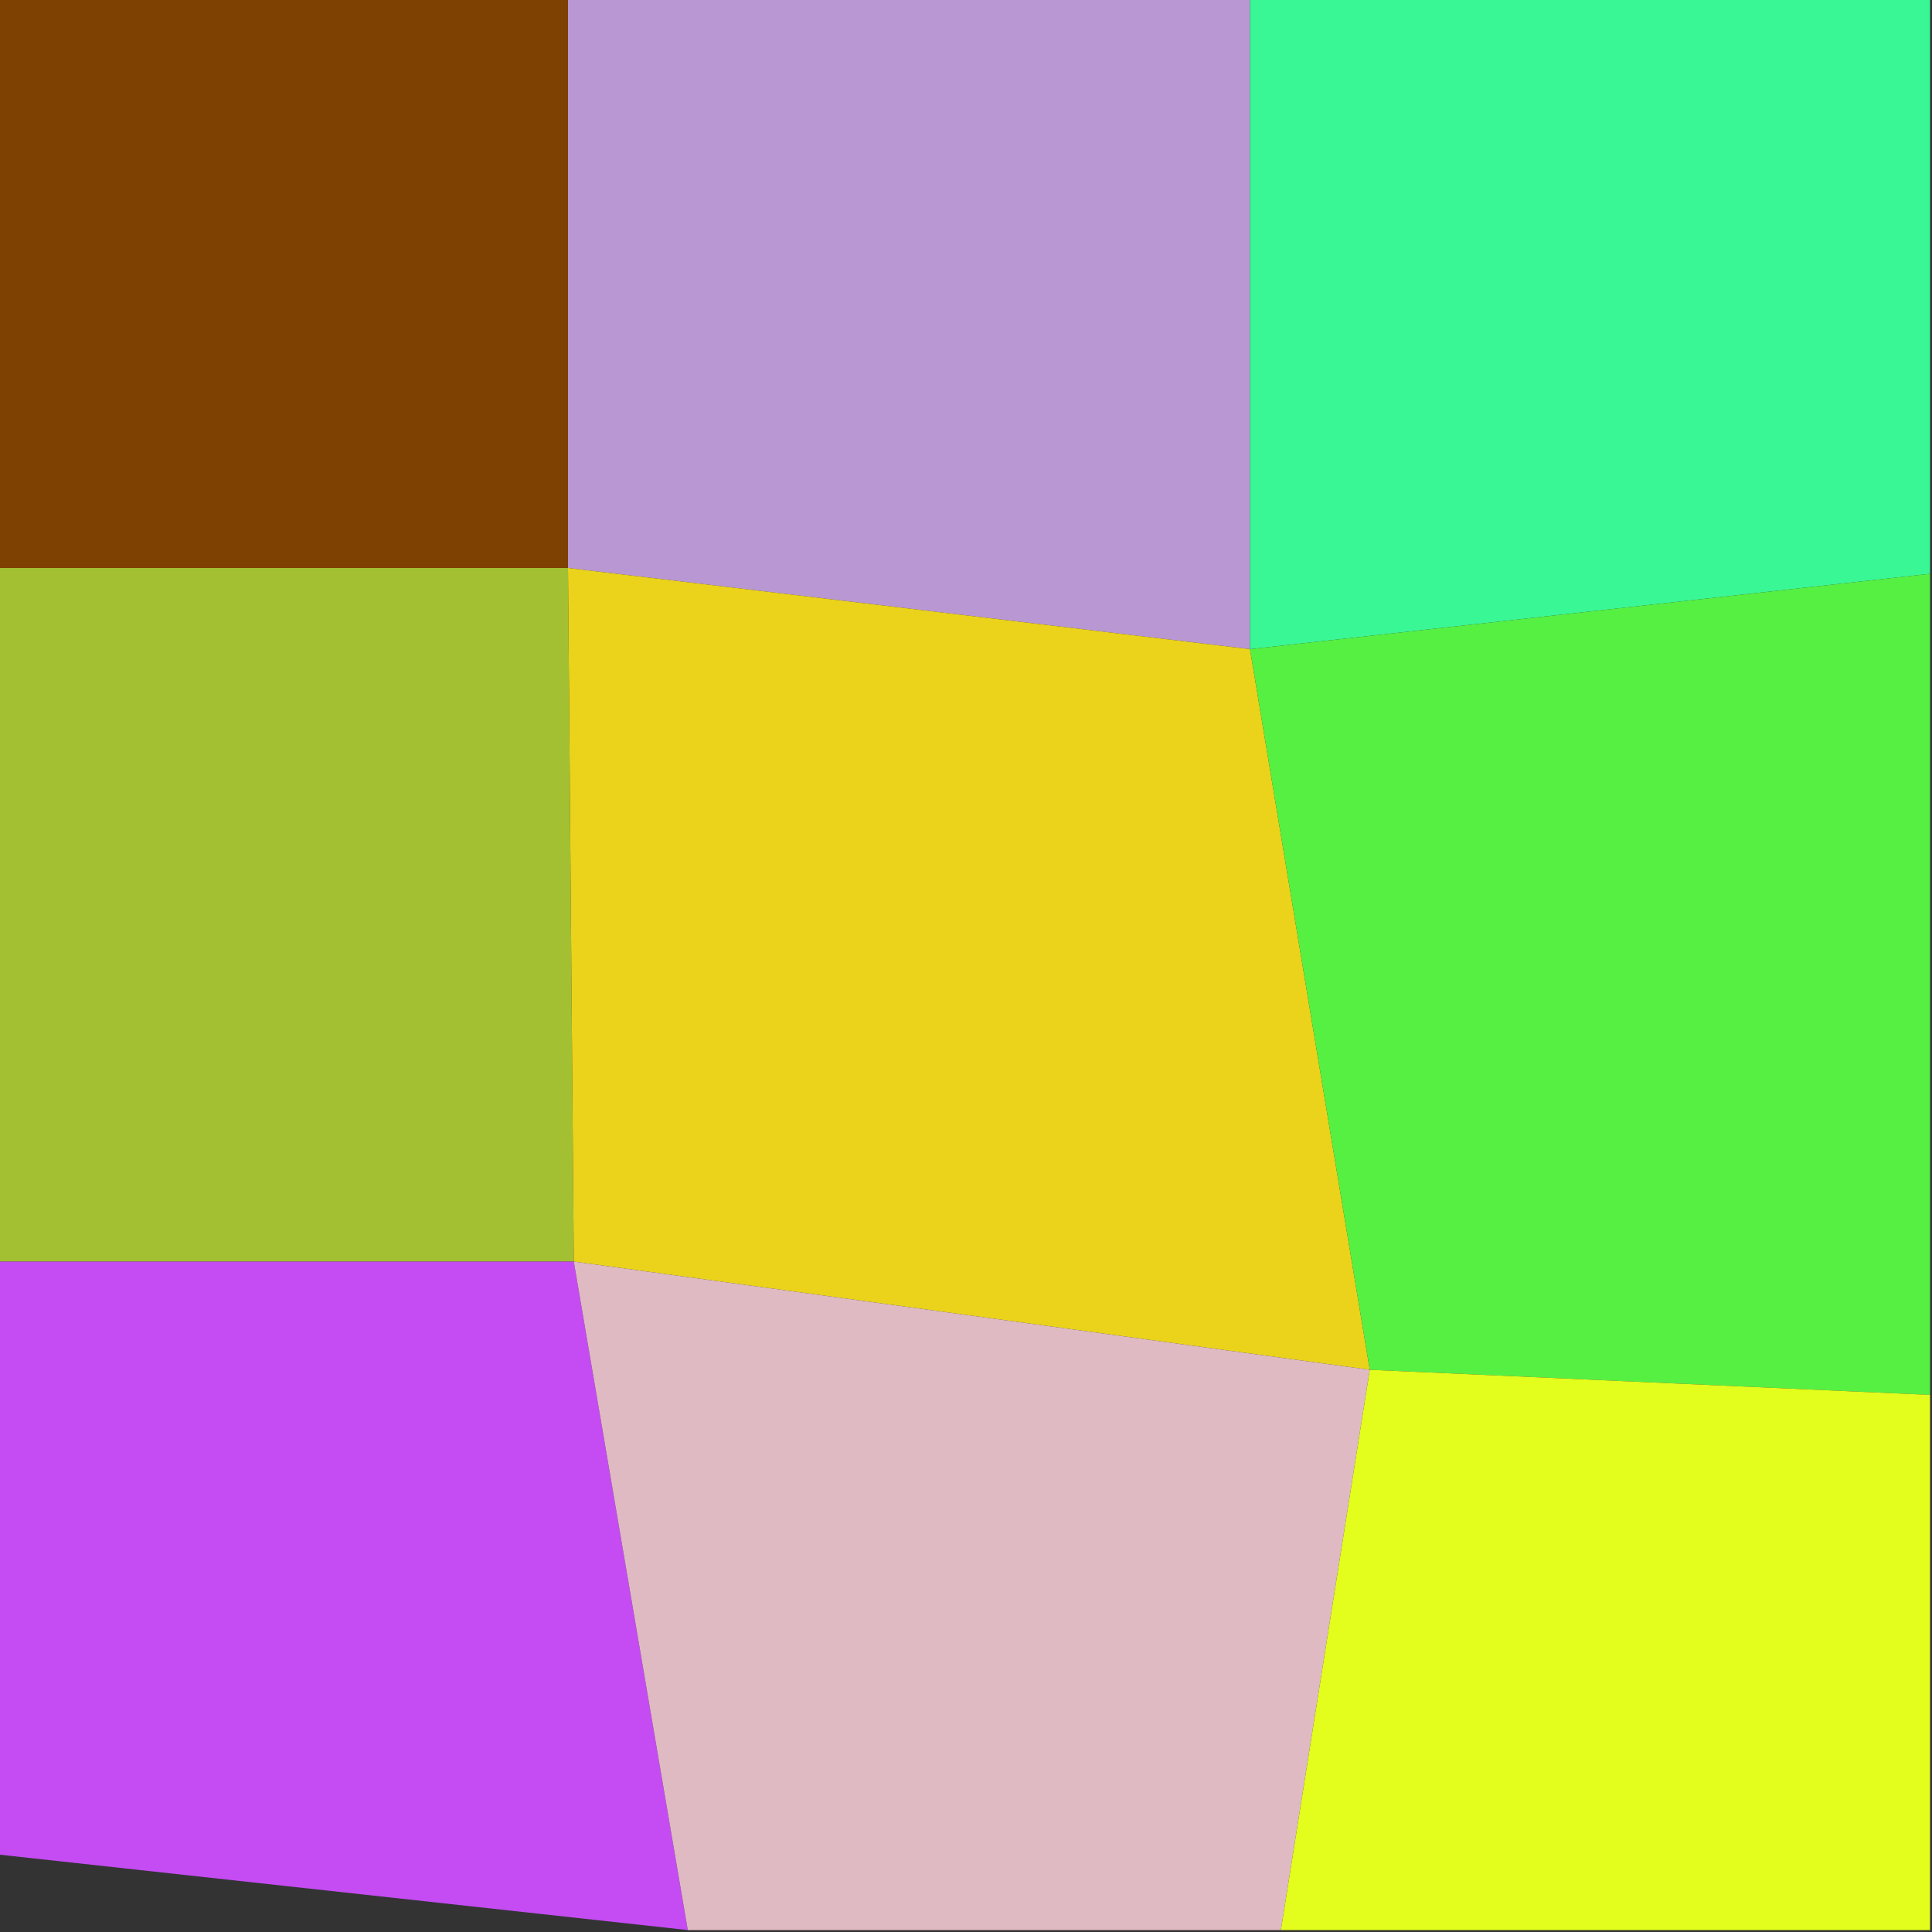
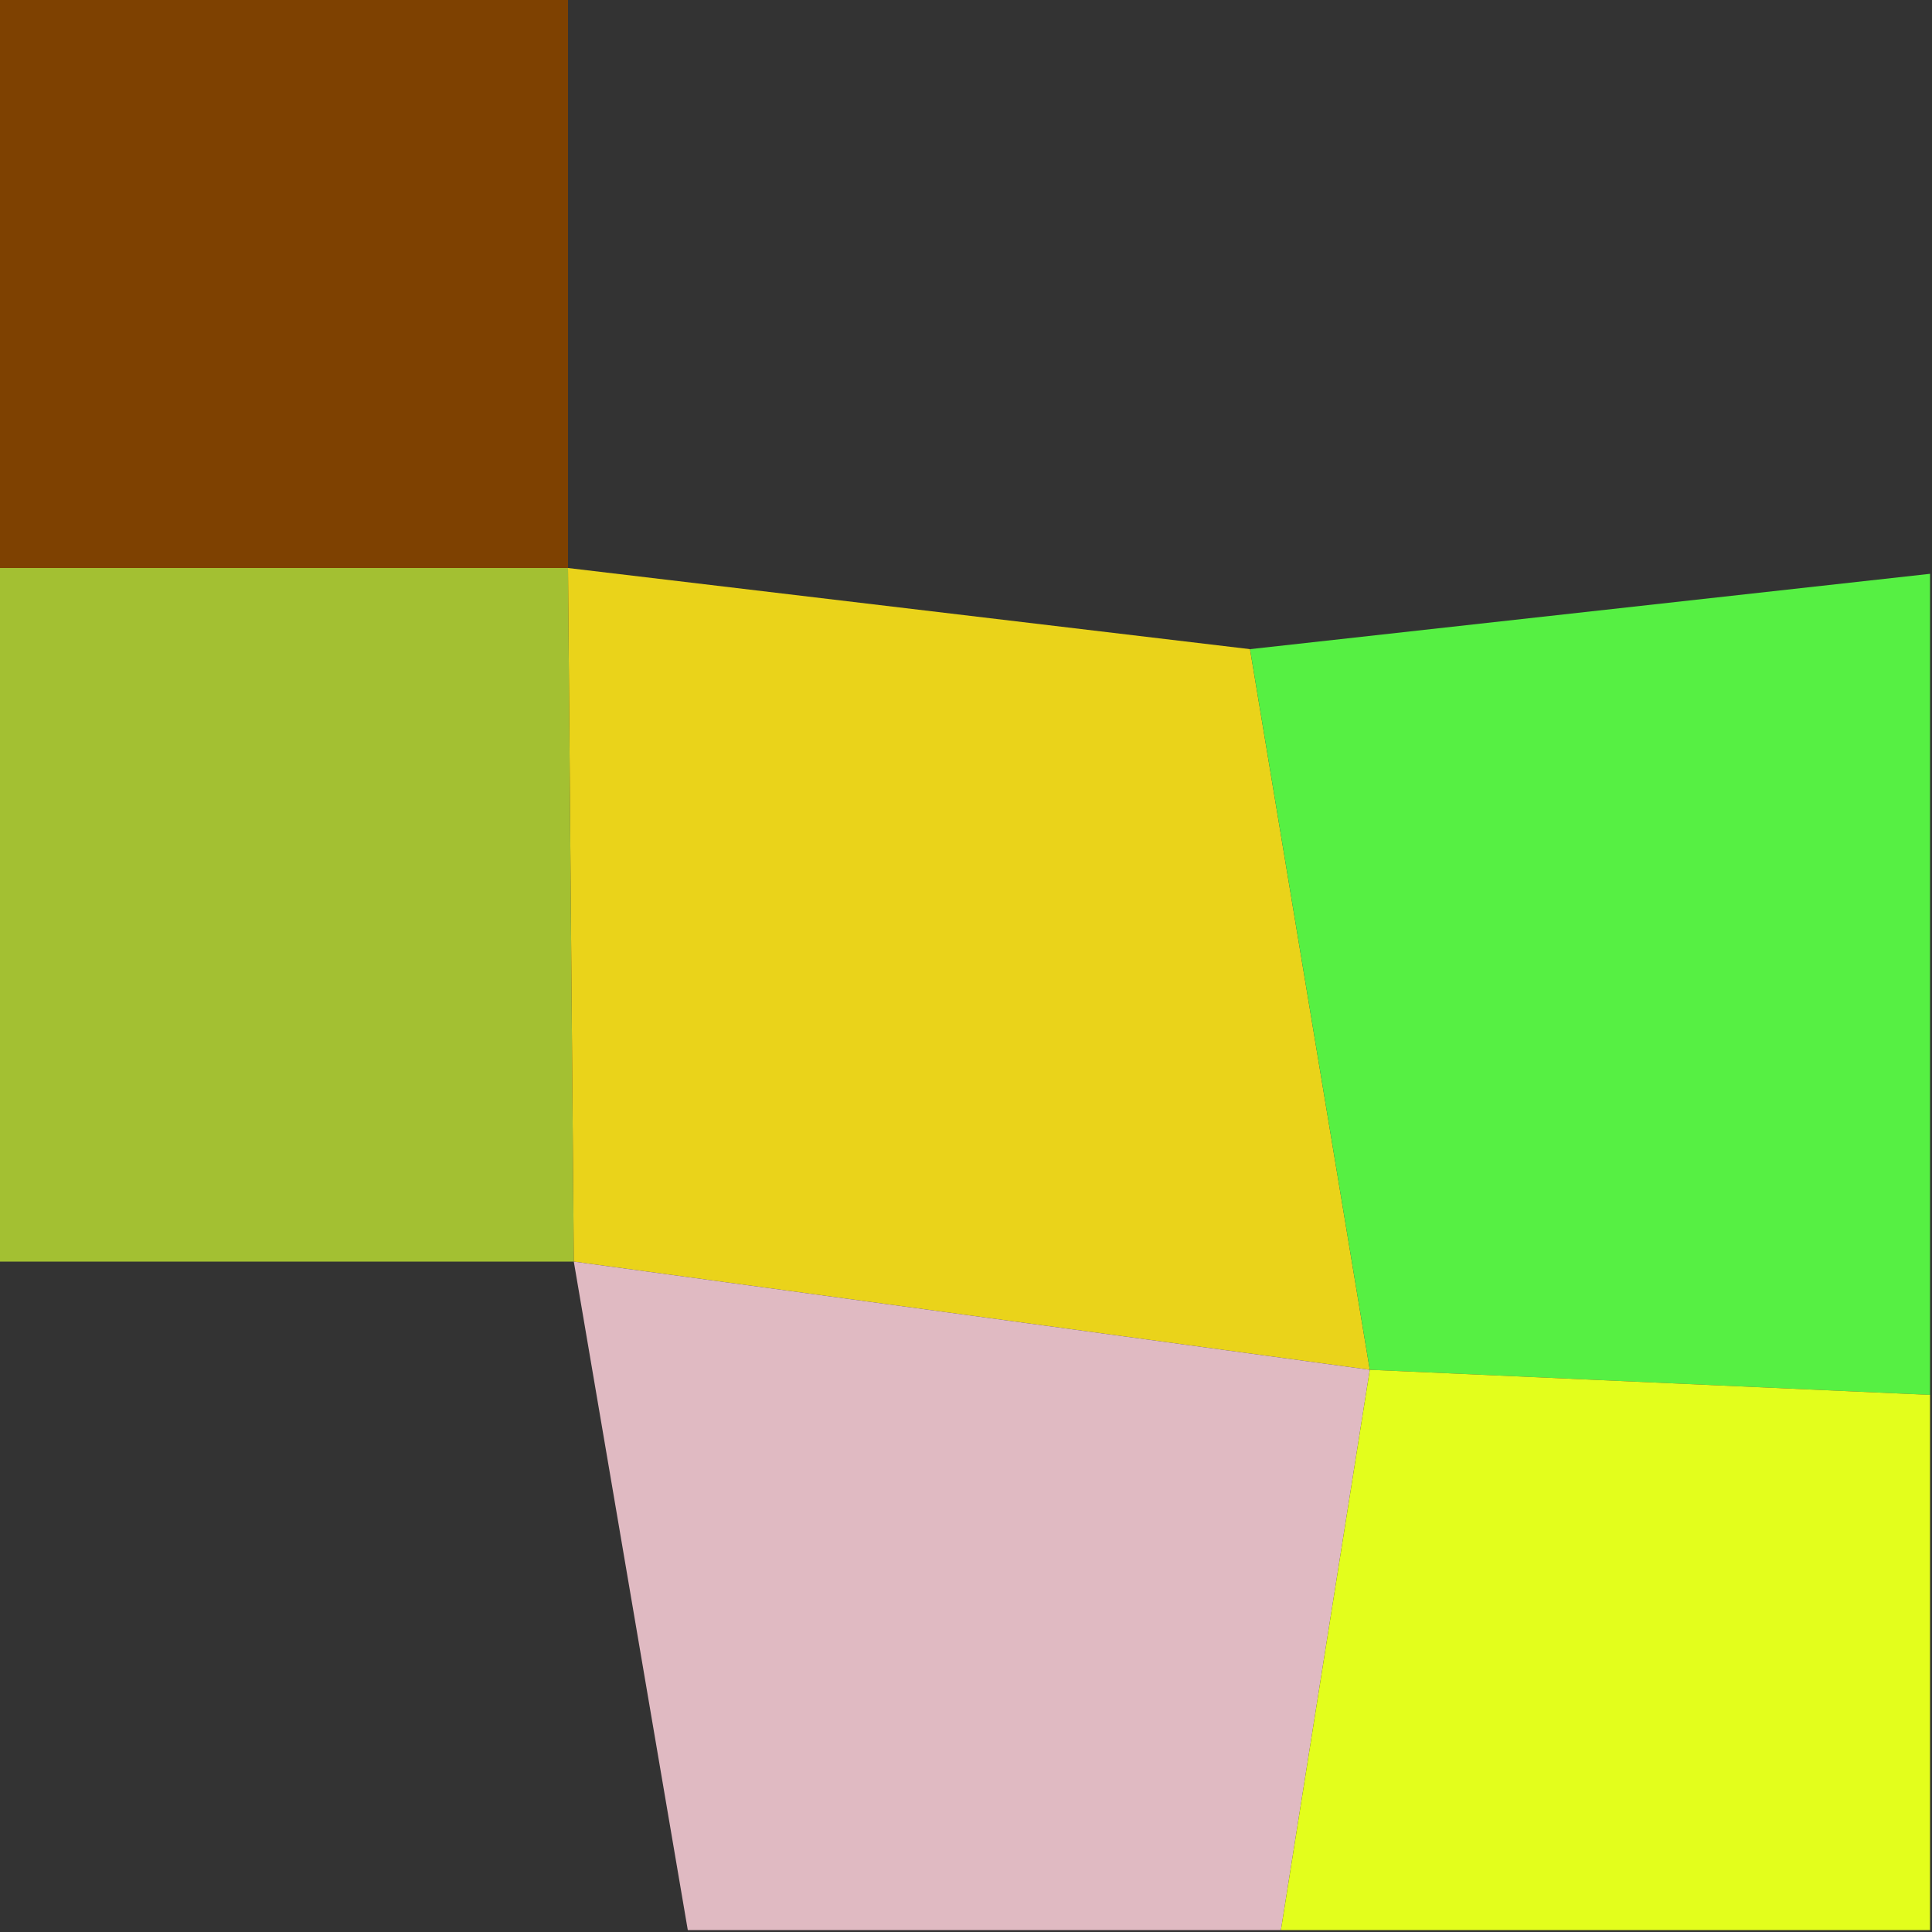
<svg xmlns="http://www.w3.org/2000/svg" width="1000" height="1000" viewBox="0 0 1000 1000">
  <rect x="0" y="0" width="1000" height="1000" fill="#333333" stroke="none" />
  <polyline points="0 0 294 0 294 294 0 294" stroke-linejoin="round" stroke-linecap="round" fill="#7E4101" stroke="#000000" stroke-width="0" />
-   <polyline points="294 0 647 0 647 336 294 294" stroke-linejoin="round" stroke-linecap="round" fill="#B997D2" stroke="#000000" stroke-width="0" />
-   <polyline points="647 0 999 0 999 297 647 336" stroke-linejoin="round" stroke-linecap="round" fill="#3AF795" stroke="#000000" stroke-width="0" />
  <polyline points="0 294 294 294 297 653 0 653" stroke-linejoin="round" stroke-linecap="round" fill="#A3C032" stroke="#000000" stroke-width="0" />
  <polyline points="294 294 647 336 709 709 297 653" stroke-linejoin="round" stroke-linecap="round" fill="#EAD31A" stroke="#000000" stroke-width="0" />
  <polyline points="647 336 999 297 999 722 709 709" stroke-linejoin="round" stroke-linecap="round" fill="#56F043" stroke="#000000" stroke-width="0" />
-   <polyline points="0 653 297 653 356 999 0 960" stroke-linejoin="round" stroke-linecap="round" fill="#C44CF2" stroke="#000000" stroke-width="0" />
  <polyline points="297 653 709 709 663 999 356 999" stroke-linejoin="round" stroke-linecap="round" fill="#E0BAC2" stroke="#000000" stroke-width="0" />
  <polyline points="709 709 999 722 999 999 663 999" stroke-linejoin="round" stroke-linecap="round" fill="#E3FE1C" stroke="#000000" stroke-width="0" />
</svg>